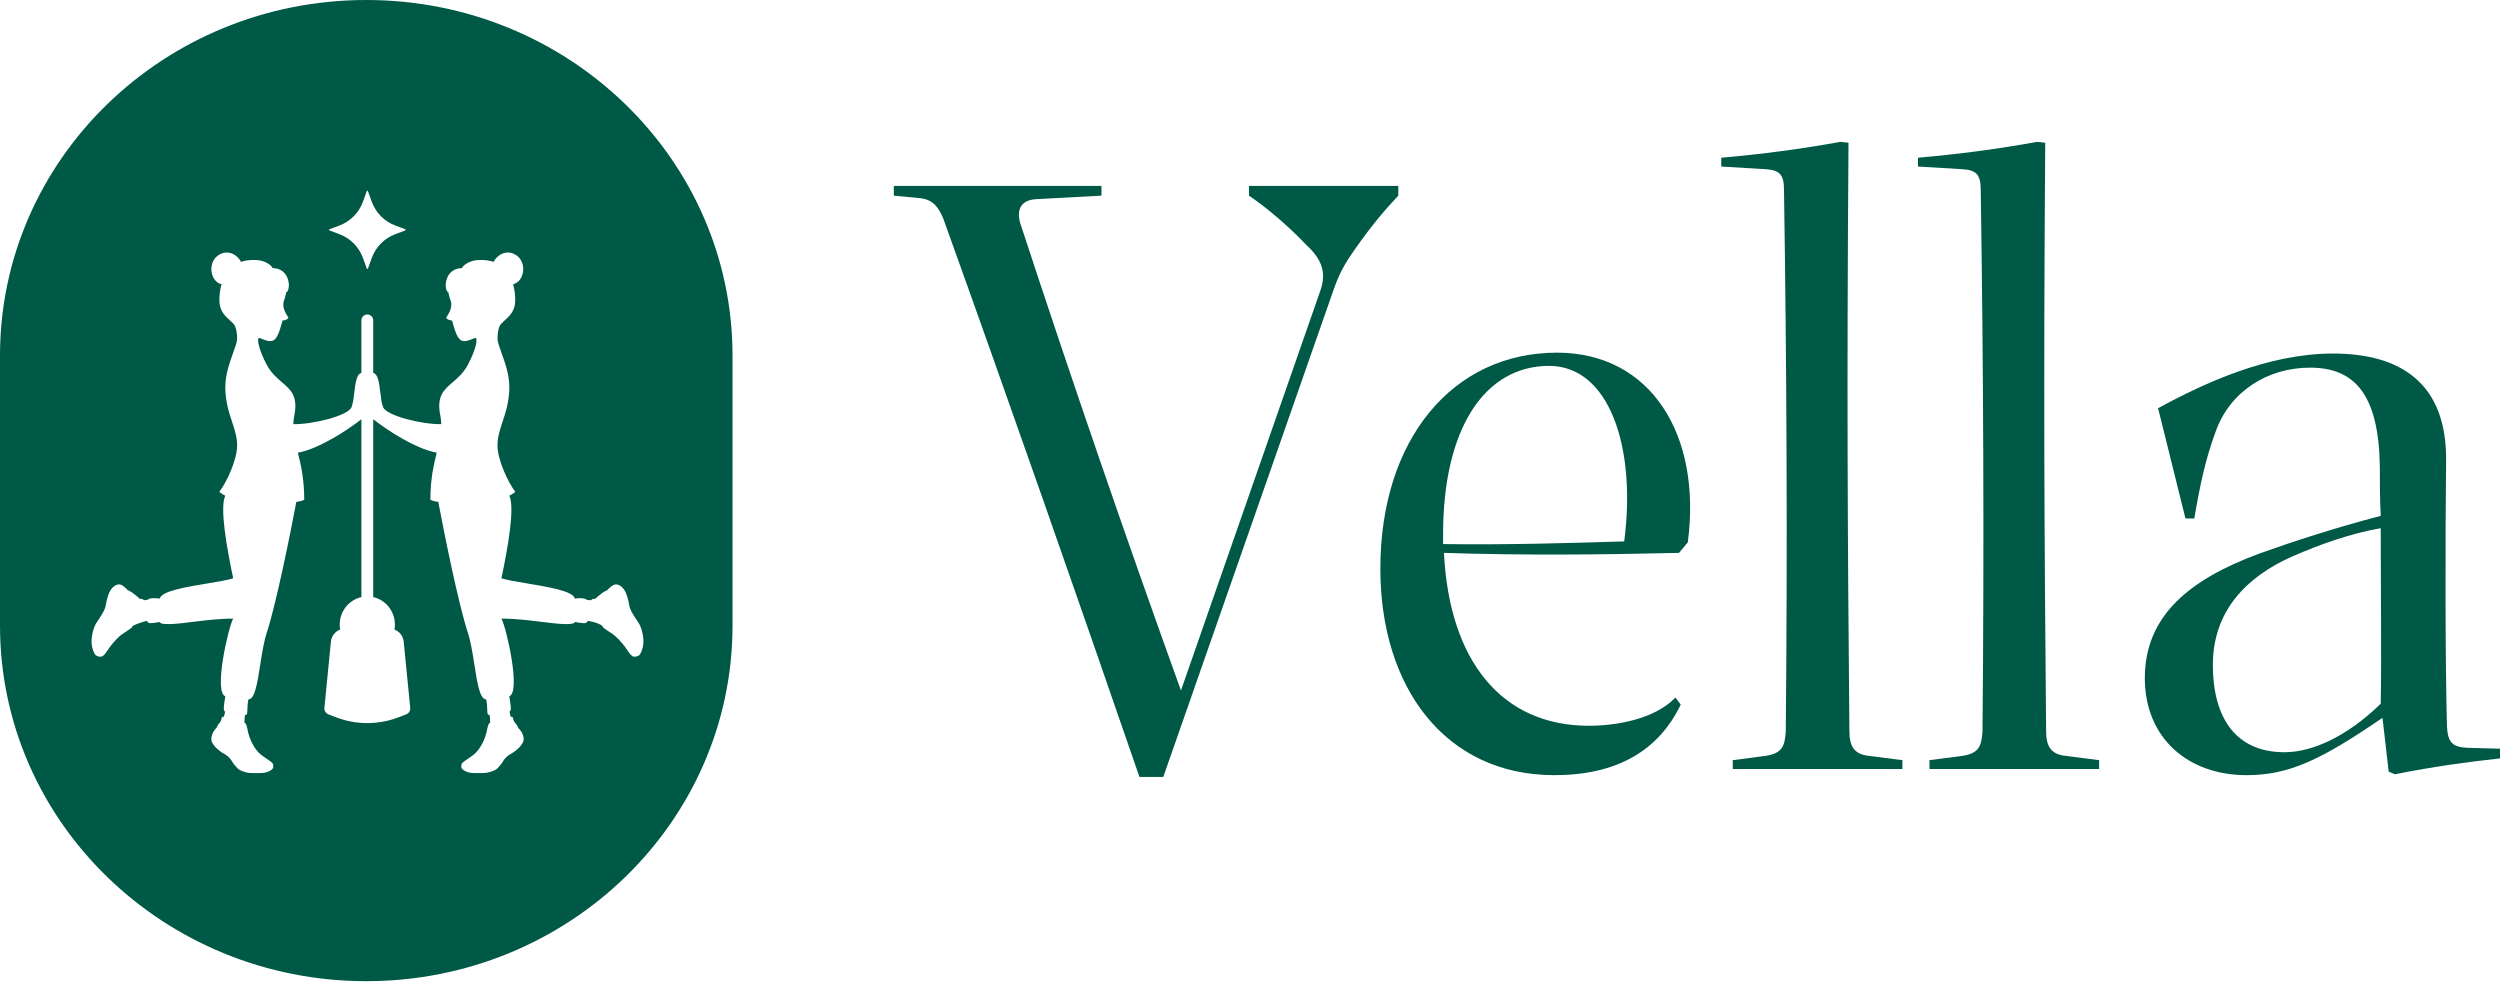
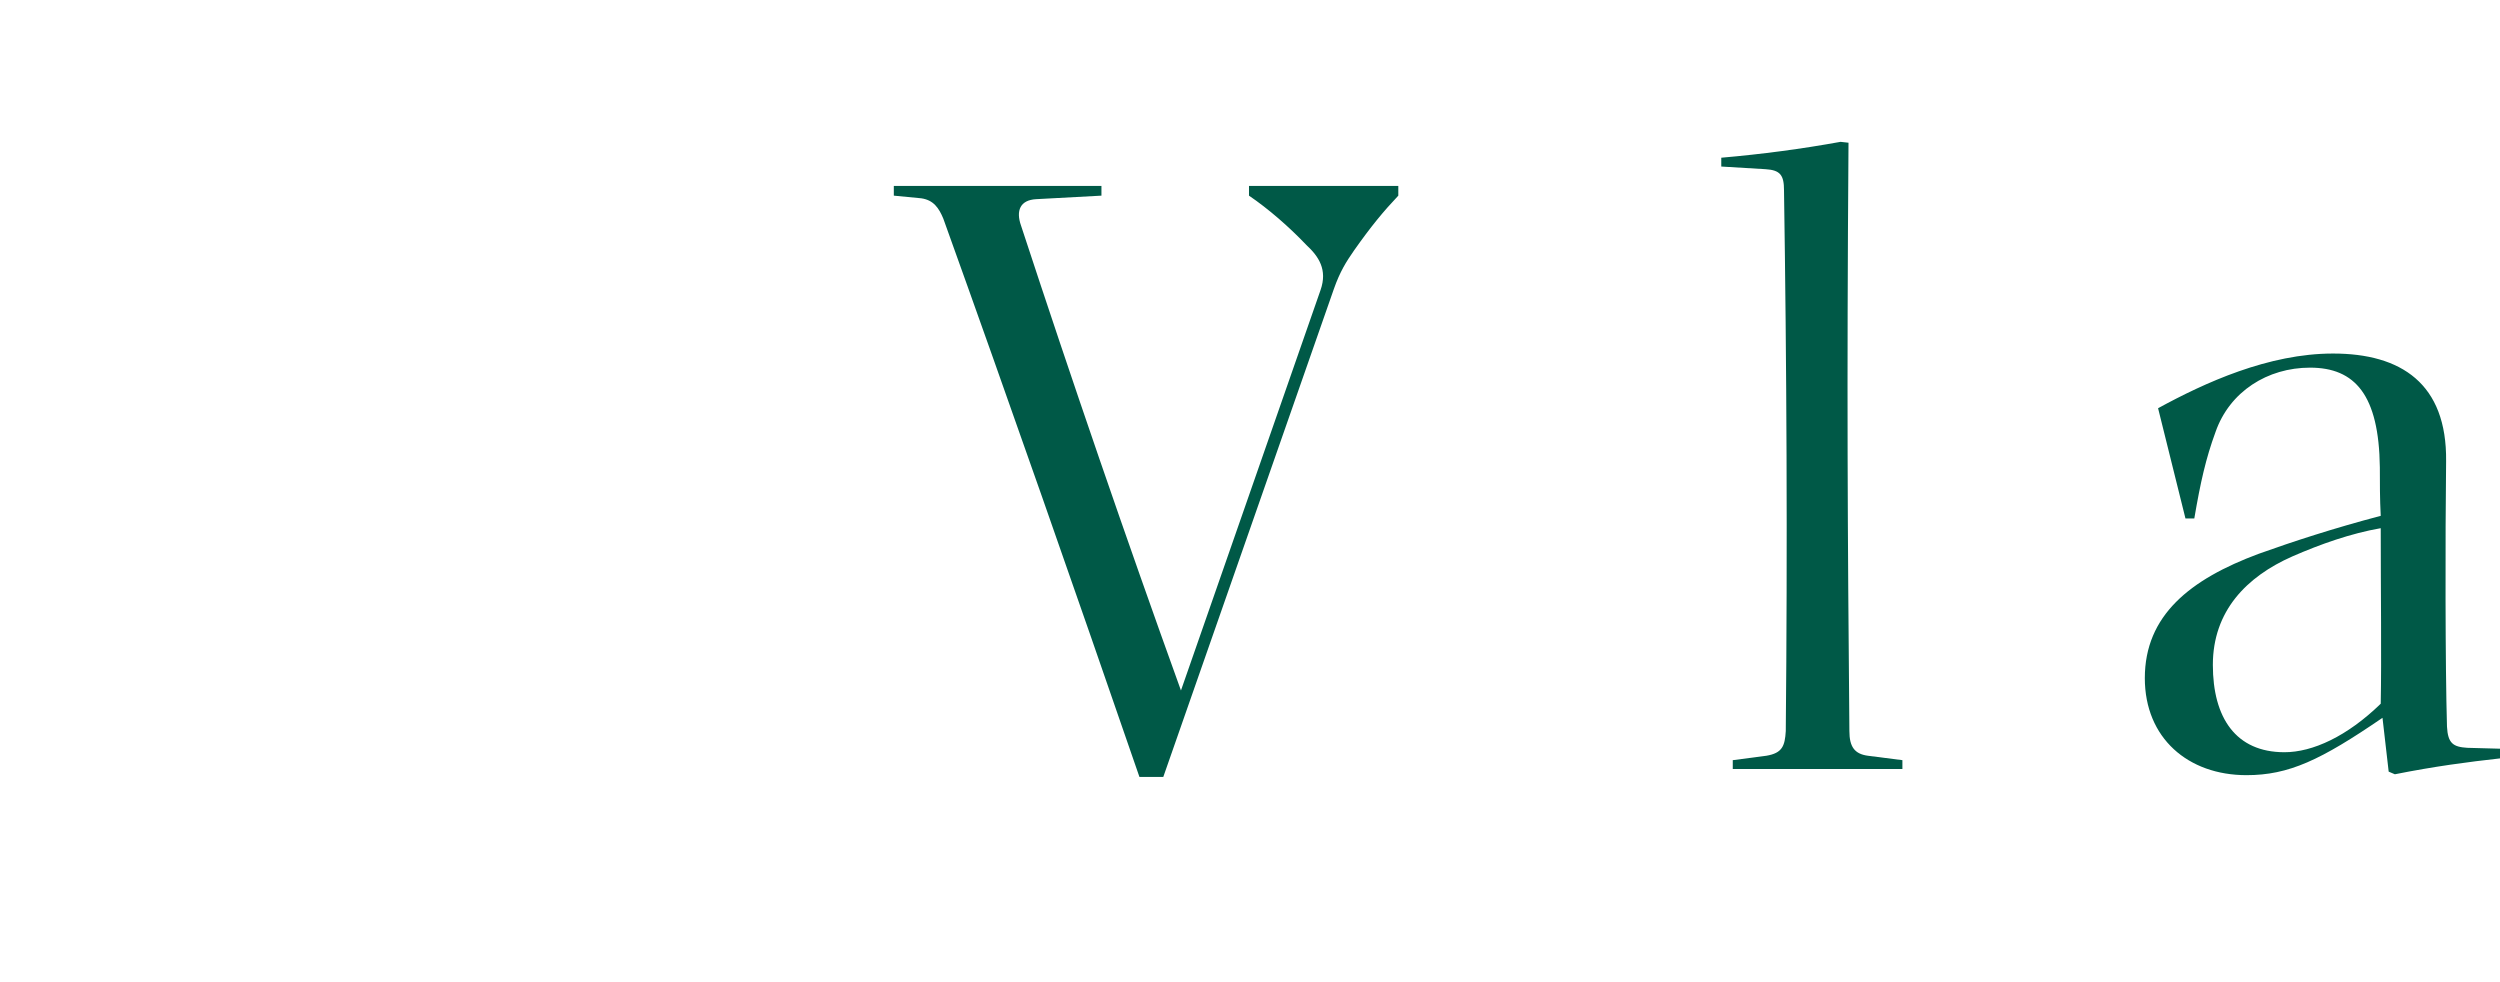
<svg xmlns="http://www.w3.org/2000/svg" width="983" height="386" viewBox="0 0 983 386" fill="none">
  <path d="M491.104 73.114H549.815V76.929C543.909 83.172 539.045 89.068 532.445 98.432C529.318 102.941 526.886 106.756 524.454 113.692L457.406 305.487H448.026C422.666 231.96 396.958 158.433 370.903 85.946C369.166 81.784 367.081 78.663 362.218 77.969L351.448 76.929V73.114H433.088V76.929L407.38 78.316C401.127 78.663 399.39 82.825 401.474 88.721C421.623 150.109 442.468 210.803 464.354 271.498L519.243 114.039C522.023 106.062 518.549 100.86 513.685 96.351C506.737 89.068 498.747 82.131 491.104 76.929V73.114Z" fill="#005947" />
-   <path d="M660.175 217.393C630.993 218.087 599.032 218.433 567.766 217.393C569.85 259.706 590.347 285.371 624.74 285.371C635.162 285.371 650.447 282.943 658.785 274.272L660.869 277.047C652.184 295.082 635.856 304.793 611.191 304.793C568.113 304.793 542.753 270.11 542.753 223.636C542.753 172.653 571.24 138.664 612.233 138.664C649.058 138.664 669.207 170.918 663.649 213.231L660.175 217.393ZM567.418 213.925C591.736 214.272 615.707 213.578 638.636 212.884C643.499 175.774 632.73 143.866 609.106 143.866C583.746 143.866 567.418 168.491 567.418 210.11V213.925Z" fill="#005947" />
  <path d="M681.323 302.365V298.897L694.524 297.163C700.777 296.122 701.819 293.348 702.167 287.452C702.862 214.272 702.514 143.519 701.472 74.848C701.472 68.952 700.082 66.871 694.176 66.524L676.806 65.484V62.015C692.787 60.628 708.42 58.547 723.706 55.773L726.832 56.119C726.137 153.577 726.485 208.722 727.18 287.452C727.18 293.695 729.264 296.469 734.475 297.163L748.024 298.897V302.365H681.323Z" fill="#005947" />
-   <path d="M758.674 302.365V298.897L771.875 297.163C778.128 296.122 779.171 293.348 779.518 287.452C780.213 214.272 779.865 143.519 778.823 74.848C778.823 68.952 777.433 66.871 771.528 66.524L754.158 65.484V62.015C770.138 60.628 785.771 58.547 801.057 55.773L804.183 56.119C803.489 153.577 803.836 208.722 804.531 287.452C804.531 293.695 806.615 296.469 811.826 297.163L825.375 298.897V302.365H758.674Z" fill="#005947" />
  <path d="M970.147 294.041L983 294.388V298.203C970.494 299.591 957.293 301.325 941.66 304.446L939.228 303.406L936.796 282.249C912.478 298.897 899.971 304.793 883.296 304.793C860.368 304.793 843.345 290.226 843.345 266.642C843.345 242.018 861.062 227.798 888.16 217.74C901.708 212.884 917.689 207.682 936.101 202.826C935.754 196.237 935.754 189.647 935.754 183.751C935.406 155.311 926.026 144.56 908.309 144.56C891.634 144.56 876.695 153.924 871.137 169.878C867.316 180.283 865.231 189.647 862.799 203.867H859.325L848.556 160.514C866.968 150.456 891.981 139.011 917.341 139.011C944.091 139.011 962.156 150.803 961.809 181.323C961.461 211.15 961.462 262.133 962.156 285.718C962.504 292.307 964.588 293.695 970.147 294.041ZM870.095 261.44C870.095 282.249 879.127 295.775 898.234 295.775C909.351 295.775 922.9 289.533 936.101 276.7C936.449 259.012 936.101 231.96 936.101 207.682C924.29 209.763 912.478 213.925 901.361 218.78C883.296 226.757 870.095 240.283 870.095 261.44Z" fill="#005947" />
-   <path fill-rule="evenodd" clip-rule="evenodd" d="M144.015 0C64.478 0 0 62.603 0 139.828V245.974C0 323.199 64.478 385.802 144.015 385.802C223.552 385.802 288.03 323.199 288.03 245.974V139.828C288.03 62.603 223.552 0 144.015 0ZM144.217 75.161C144.295 74.946 144.593 74.946 144.671 75.161L146.158 79.265C147.728 83.601 151.075 87.019 155.319 88.624L159.338 90.143C159.549 90.222 159.549 90.526 159.338 90.606L155.319 92.125C151.075 93.729 147.728 97.148 146.158 101.484L144.671 105.587C144.593 105.802 144.295 105.802 144.217 105.587L142.73 101.484C141.16 97.148 137.813 93.729 133.569 92.125L129.55 90.606C129.339 90.526 129.339 90.222 129.55 90.143L133.569 88.624C137.813 87.019 141.16 83.601 142.73 79.265L144.217 75.161ZM56.59 236.015L58.257 235.768C58.587 235.26 59.553 235.24 60.622 235.217H60.624L60.626 235.217C60.761 235.214 60.899 235.211 61.037 235.207C61.654 235.19 62.89 235.373 62.842 235.373C63.41 232.422 73.068 230.819 81.477 229.423L81.478 229.423L81.479 229.423C85.579 228.743 89.382 228.111 91.689 227.397C89.363 216.309 86.262 199.677 88.588 194.925C88.588 194.925 86.521 193.869 86.262 193.341C89.105 189.645 93.24 180.827 93.24 175.124C93.24 171.887 92.28 168.976 91.233 165.799L91.233 165.799C89.974 161.98 88.588 157.776 88.588 152.156C88.588 147.275 90.337 142.424 91.69 138.671C92.544 136.304 93.24 134.373 93.24 133.148C93.24 130.613 92.723 128.923 92.465 128.395C92.201 127.587 91.399 126.871 90.456 126.028C88.625 124.392 86.262 122.28 86.262 118.099C86.262 116.199 86.471 113.942 87.099 111.735C82.827 110.887 81.488 103.554 85.608 100.529C89.092 97.972 93.013 99.68 94.765 102.97C96.171 102.487 97.799 102.215 99.682 102.216C100.113 102.216 100.558 102.23 101.016 102.259C103.682 102.429 106.443 103.843 107.218 105.427C109.544 105.427 112.736 106.571 113.477 110.994C113.848 112.489 113.292 114.919 112.551 114.919C112.542 114.957 112.527 115.029 112.507 115.128C112.413 115.595 112.201 116.65 111.924 117.443C111.877 117.577 111.841 117.693 111.794 117.844L111.794 117.845L111.793 117.846C111.746 117.999 111.687 118.188 111.594 118.47C111.408 118.843 111.408 119.591 111.408 120.151C111.408 120.713 111.745 122.069 112.335 123.141C112.504 123.465 112.702 123.759 112.878 124.02C113.236 124.552 113.503 124.95 113.261 125.197C112.641 125.831 111.612 126.019 111.095 126.019C109.5 131.992 108.48 134.137 106.247 134.129C105.22 134.133 103.934 133.675 102.215 132.923L102.204 132.918C102.115 132.879 102.033 132.86 101.96 132.858C100.808 132.889 101.735 137.53 104.892 143.444C106.607 146.655 108.848 148.575 110.878 150.314C114.356 153.294 117.215 155.743 115.747 163.244C115.505 164.476 115.376 165.639 115.336 166.761C122.586 166.976 136.878 163.526 138.229 160.077C138.81 158.592 139.065 156.439 139.319 154.285C139.743 150.7 140.166 147.115 142.099 146.614V126.013C142.099 124.745 143.077 123.71 144.307 123.647C144.346 123.645 144.385 123.644 144.425 123.644H144.426C145.711 123.644 146.752 124.705 146.752 126.013V146.614C148.685 147.115 149.109 150.7 149.533 154.285C149.787 156.439 150.041 158.592 150.623 160.077C151.973 163.526 166.265 166.976 173.515 166.761C173.475 165.639 173.346 164.476 173.105 163.244C171.636 155.743 174.495 153.294 177.973 150.314C180.003 148.575 182.245 146.655 183.959 143.444C187.117 137.53 188.043 132.889 186.891 132.858C186.818 132.86 186.737 132.879 186.648 132.918L186.637 132.923C184.917 133.675 183.632 134.133 182.604 134.129C180.371 134.137 179.351 131.992 177.757 126.019C177.24 126.019 176.21 125.831 175.59 125.197C175.348 124.95 175.616 124.551 175.974 124.02C176.15 123.758 176.347 123.465 176.517 123.141C177.107 122.069 177.443 120.713 177.443 120.151C177.443 119.591 177.443 118.843 177.258 118.47C177.165 118.187 177.105 117.997 177.057 117.844L177.057 117.843C177.01 117.693 176.974 117.577 176.927 117.443C176.651 116.65 176.438 115.595 176.344 115.128L176.343 115.125C176.324 115.028 176.309 114.956 176.301 114.919C175.56 114.919 175.004 112.489 175.374 110.994C176.115 106.571 179.307 105.427 181.633 105.427C182.408 103.843 185.169 102.429 187.836 102.259C188.294 102.23 188.739 102.216 189.17 102.216C191.052 102.215 192.68 102.487 194.086 102.97C195.839 99.68 199.76 97.972 203.243 100.529C207.363 103.554 206.024 110.887 201.752 111.735C202.38 113.942 202.589 116.199 202.589 118.099C202.589 122.28 200.226 124.392 198.396 126.028C197.453 126.871 196.651 127.587 196.387 128.395C196.129 128.923 195.612 130.613 195.612 133.148C195.612 134.373 196.308 136.304 197.161 138.671C198.515 142.424 200.263 147.275 200.263 152.156C200.263 157.776 198.878 161.98 197.619 165.799C196.571 168.976 195.612 171.887 195.612 175.124C195.612 180.827 199.747 189.645 202.589 193.341C202.331 193.869 200.263 194.925 200.263 194.925C202.589 199.677 199.488 216.309 197.162 227.397C199.47 228.111 203.273 228.743 207.373 229.423L207.374 229.423L207.375 229.423C215.784 230.819 225.442 232.422 226.009 235.373C225.962 235.373 227.198 235.19 227.815 235.207C227.953 235.211 228.091 235.214 228.227 235.217L228.229 235.217C229.298 235.24 230.423 235.394 230.752 235.902L232.41 236.015C232.499 235.741 233.337 235.268 233.954 235.5C234.693 234.852 236.344 233.44 237.042 232.984C237.74 232.528 238.486 232.174 238.772 232.054C239.451 231.261 241.1 229.695 242.261 229.776C243.712 229.876 245.506 231.051 246.536 234.274C246.992 235.703 247.156 236.616 247.294 237.379C247.466 238.338 247.596 239.06 248.209 240.272C248.926 241.691 249.586 242.66 250.218 243.587L250.218 243.588C250.556 244.084 250.885 244.568 251.212 245.103C252.148 246.638 253.164 250.07 252.978 252.788C252.803 255.348 251.968 256.744 251.675 257.235L251.65 257.277L251.627 257.316C251.391 257.719 250.519 258.289 249.275 258.203C248.35 258.138 247.611 257.042 246.744 255.755L246.743 255.755C246.444 255.311 246.129 254.844 245.786 254.389C244.449 252.615 242.519 250.381 240.725 249.205C239.289 248.265 238.268 247.564 237.936 247.331C237.536 247.093 236.783 246.537 236.971 246.214C235.199 244.674 231.123 244.124 231.123 244.124C230.95 244.488 230.563 245.039 229.85 245.038C229.148 245.039 228.245 244.918 227.276 244.787L227.274 244.786C227.11 244.764 226.923 244.719 226.734 244.674L226.734 244.674C226.532 244.625 226.328 244.576 226.147 244.553C225.615 245.366 224.3 245.385 222.272 245.383C219.941 245.385 216.778 244.991 213.159 244.54C208.339 243.94 202.711 243.239 197.162 243.238C199.117 246.732 204.889 272.185 200.263 273.757C200.345 274.414 200.446 275.058 200.542 275.667C200.871 277.769 201.135 279.452 200.328 279.805C200.515 280.773 200.682 281.463 200.925 282.044C201.131 281.553 201.502 281.927 201.502 281.927C201.578 282.004 201.655 282.273 201.748 282.6C201.88 283.064 202.046 283.646 202.292 283.963C203.014 284.702 203.522 285.49 203.883 286.359C204.439 286.919 205.765 288.313 205.912 290.397C206.098 293.013 202.104 295.774 200.909 296.377C199.797 296.938 198.5 298.059 197.759 299.367C197.239 300.285 196.462 301.236 195.535 302.17C194.445 303.27 191.283 303.925 190.727 303.925C190.727 303.925 188.088 304.049 186.678 303.978L186.603 303.974C185.204 303.904 184.275 303.858 183.001 303.231C182.306 302.889 181.432 302.29 181.414 301.664C181.263 300.204 181.591 299.98 183.86 298.426L183.865 298.423L183.867 298.421L183.87 298.419L183.881 298.411L183.887 298.407C184.255 298.156 184.673 297.869 185.147 297.538C190.095 294.407 191.404 287.49 191.404 287.49C191.404 287.49 191.966 283.926 192.734 284.26C192.761 283.131 192.658 282.052 192.533 281.174C192.401 281.144 192.266 281.112 192.129 281.077C191.66 281.077 191.632 280.283 191.588 279.011C191.55 277.948 191.501 276.551 191.174 275.004C188.657 275.004 187.66 268.603 186.553 261.503C185.863 257.073 185.13 252.37 183.959 248.782C180.238 237.377 174.656 209.709 172.33 197.301C171.813 197.301 170.469 197.142 169.229 196.509C169.229 188.257 170.553 182.685 171.732 178.004C163.18 176.432 151.833 168.844 146.751 164.833V234.781C151.627 235.869 155.277 240.306 155.277 245.613C155.277 246.273 155.22 246.919 155.112 247.547C157.065 248.28 158.518 250.096 158.737 252.316L161.297 278.318C161.406 279.428 160.771 280.474 159.747 280.87L156.812 282.006C153.82 283.164 150.71 283.888 147.572 284.177C144.843 284.429 142.093 284.352 139.378 283.948C136.887 283.577 134.426 282.93 132.039 282.006L129.105 280.87C128.081 280.474 127.446 279.428 127.555 278.318L130.115 252.316C130.333 250.096 131.787 248.28 133.739 247.547C133.631 246.919 133.575 246.273 133.575 245.613C133.575 240.306 137.225 235.869 142.1 234.781V164.833C137.018 168.844 125.671 176.432 117.12 178.004C118.299 182.685 119.623 188.257 119.623 196.509C118.383 197.142 117.039 197.301 116.522 197.301C114.196 209.709 108.614 237.377 104.892 248.782C103.722 252.37 102.989 257.073 102.298 261.503C101.192 268.603 100.194 275.004 97.678 275.004C97.35 276.551 97.301 277.948 97.264 279.011C97.219 280.283 97.191 281.077 96.723 281.077C96.585 281.112 96.451 281.144 96.318 281.174C96.193 282.052 96.091 283.131 96.118 284.26C96.886 283.926 97.447 287.49 97.447 287.49C97.447 287.49 98.756 294.407 103.704 297.538C104.188 297.876 104.613 298.167 104.985 298.422L104.992 298.426C107.261 299.98 107.589 300.204 107.438 301.664C107.419 302.29 106.545 302.889 105.851 303.231C104.576 303.858 103.648 303.904 102.248 303.974L102.174 303.978C100.764 304.049 98.076 303.925 98.076 303.925C97.52 303.925 94.555 303.27 93.465 302.17C92.538 301.236 91.761 300.285 91.241 299.367C90.5 298.059 89.203 296.938 88.091 296.377C86.896 295.774 82.903 293.013 83.088 290.397C83.235 288.313 84.549 286.732 85.105 286.172C85.451 285.422 85.912 284.625 86.559 283.963C86.805 283.646 86.971 283.064 87.103 282.6C87.196 282.273 87.273 282.004 87.35 281.927C87.35 281.927 87.72 281.553 87.927 282.044C88.169 281.463 88.337 280.773 88.524 279.805C87.716 279.452 87.98 277.769 88.31 275.667C88.405 275.058 88.506 274.414 88.588 273.757C83.962 272.185 89.734 246.732 91.689 243.238C86.141 243.239 80.512 243.94 75.692 244.54C72.074 244.991 68.911 245.385 66.579 245.383C64.551 245.385 63.237 245.366 62.705 244.553C62.523 244.576 62.319 244.625 62.117 244.674L62.116 244.674L62.116 244.674C61.928 244.719 61.741 244.764 61.578 244.786L61.575 244.787C60.606 244.918 59.704 245.039 59.001 245.038C58.288 245.039 57.68 244.124 57.68 244.124C57.68 244.124 53.974 245.059 52.029 246.214C52.217 246.537 51.464 247.093 51.063 247.331C50.732 247.564 49.711 248.265 48.275 249.205C46.481 250.381 44.551 252.615 43.214 254.389C42.871 254.844 42.556 255.311 42.257 255.755C41.389 257.042 40.65 258.138 39.725 258.203C38.481 258.289 37.609 257.719 37.373 257.316C37.359 257.292 37.343 257.265 37.325 257.235C37.032 256.744 36.197 255.348 36.022 252.788C35.836 250.07 36.852 246.638 37.788 245.103C38.115 244.568 38.444 244.084 38.782 243.588L38.782 243.587C39.414 242.66 40.074 241.691 40.791 240.272C41.404 239.06 41.534 238.338 41.706 237.379C41.844 236.616 42.008 235.703 42.464 234.274C43.494 231.051 45.288 229.876 46.739 229.776C47.9 229.695 49.549 231.261 50.228 232.054C50.514 232.174 51.26 232.528 51.958 232.984C52.656 233.44 54.307 234.852 55.046 235.5C55.663 235.268 56.501 235.741 56.59 236.015Z" fill="#005947" />
</svg>